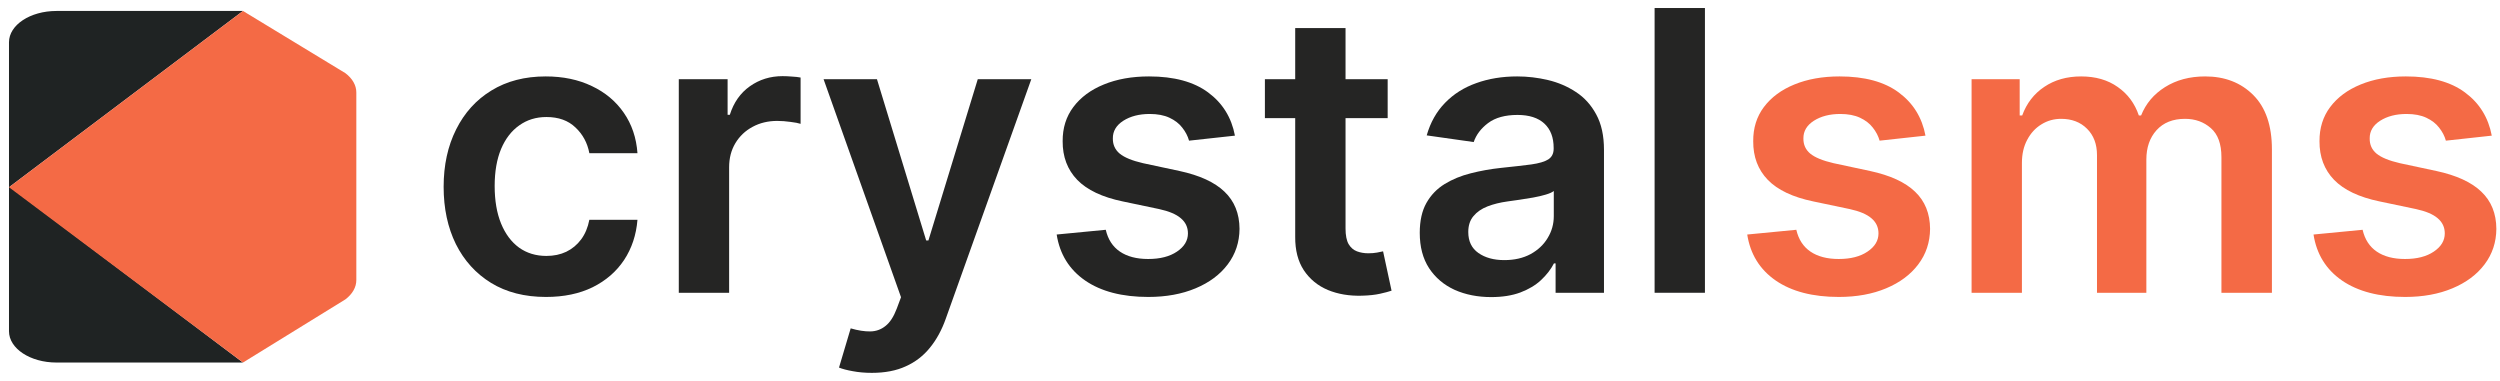
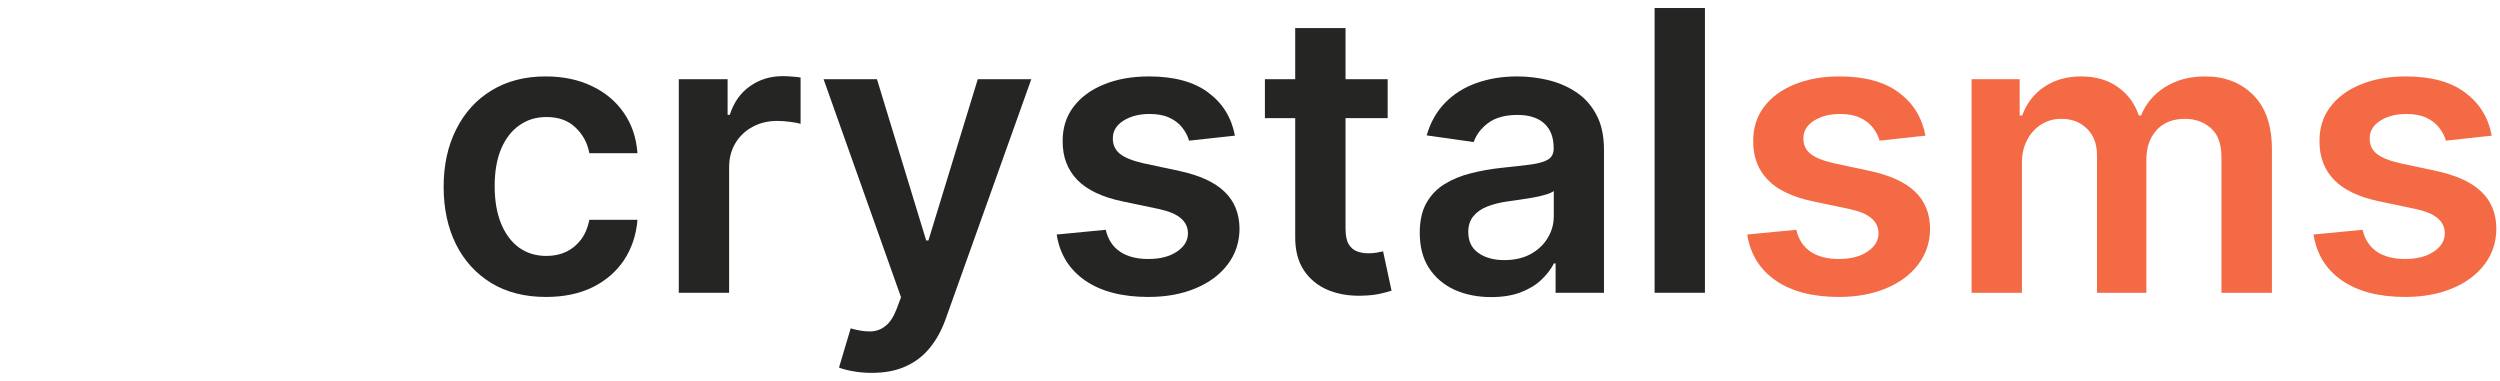
<svg xmlns="http://www.w3.org/2000/svg" width="223" height="34" viewBox="0 0 223 34" fill="none">
  <path d="M222.266 12.1L218.173 12.547C218.058 12.133 217.855 11.745 217.566 11.381C217.284 11.017 216.904 10.724 216.425 10.501C215.945 10.277 215.358 10.166 214.663 10.166C213.729 10.166 212.944 10.368 212.307 10.773C211.678 11.178 211.368 11.704 211.377 12.348C211.368 12.902 211.571 13.353 211.984 13.7C212.406 14.048 213.101 14.333 214.068 14.556L217.318 15.251C219.12 15.639 220.46 16.255 221.336 17.099C222.221 17.942 222.667 19.046 222.675 20.41C222.667 21.609 222.316 22.667 221.621 23.585C220.935 24.495 219.98 25.206 218.756 25.718C217.532 26.231 216.127 26.488 214.539 26.488C212.208 26.488 210.331 26 208.909 25.024C207.486 24.04 206.639 22.672 206.366 20.919L210.744 20.497C210.943 21.357 211.364 22.006 212.009 22.444C212.654 22.882 213.493 23.102 214.527 23.102C215.594 23.102 216.449 22.882 217.094 22.444C217.747 22.006 218.074 21.464 218.074 20.82C218.074 20.274 217.863 19.823 217.442 19.468C217.028 19.112 216.383 18.839 215.507 18.649L212.257 17.967C210.43 17.587 209.078 16.946 208.202 16.044C207.325 15.135 206.891 13.986 206.899 12.597C206.891 11.422 207.209 10.405 207.854 9.545C208.508 8.677 209.413 8.008 210.57 7.536C211.736 7.057 213.08 6.817 214.601 6.817C216.834 6.817 218.591 7.292 219.872 8.243C221.162 9.194 221.96 10.48 222.266 12.1Z" fill="#F46A45" />
  <path d="M175.865 26.115V7.065H180.156V10.302H180.379C180.776 9.211 181.434 8.359 182.351 7.747C183.269 7.127 184.365 6.817 185.638 6.817C186.928 6.817 188.015 7.131 188.9 7.759C189.793 8.38 190.421 9.227 190.785 10.302H190.984C191.405 9.244 192.116 8.4 193.117 7.772C194.126 7.135 195.32 6.817 196.701 6.817C198.454 6.817 199.885 7.371 200.993 8.479C202.101 9.587 202.655 11.203 202.655 13.328V26.115H198.152V14.023C198.152 12.84 197.838 11.976 197.21 11.431C196.581 10.877 195.812 10.6 194.903 10.6C193.82 10.6 192.972 10.939 192.36 11.617C191.757 12.286 191.455 13.159 191.455 14.234V26.115H187.052V13.837C187.052 12.853 186.754 12.067 186.159 11.48C185.572 10.893 184.803 10.6 183.852 10.6C183.207 10.6 182.62 10.765 182.091 11.096C181.562 11.418 181.14 11.877 180.826 12.473C180.512 13.059 180.355 13.746 180.355 14.531V26.115H175.865Z" fill="#F46A45" />
  <path d="M171.753 12.1L167.661 12.547C167.545 12.133 167.342 11.745 167.053 11.381C166.772 11.017 166.391 10.724 165.912 10.501C165.432 10.277 164.845 10.166 164.151 10.166C163.216 10.166 162.431 10.368 161.794 10.773C161.166 11.178 160.856 11.704 160.864 12.348C160.856 12.902 161.058 13.353 161.472 13.7C161.893 14.048 162.588 14.333 163.555 14.556L166.805 15.251C168.607 15.639 169.947 16.255 170.823 17.099C171.708 17.942 172.154 19.046 172.163 20.41C172.154 21.609 171.803 22.667 171.108 23.585C170.422 24.495 169.467 25.206 168.243 25.718C167.02 26.231 165.614 26.488 164.027 26.488C161.695 26.488 159.818 26 158.396 25.024C156.974 24.04 156.126 22.672 155.853 20.919L160.231 20.497C160.43 21.357 160.851 22.006 161.496 22.444C162.141 22.882 162.981 23.102 164.014 23.102C165.081 23.102 165.937 22.882 166.581 22.444C167.235 22.006 167.561 21.464 167.561 20.82C167.561 20.274 167.35 19.823 166.929 19.468C166.515 19.112 165.87 18.839 164.994 18.649L161.744 17.967C159.917 17.587 158.565 16.946 157.689 16.044C156.812 15.135 156.378 13.986 156.387 12.597C156.378 11.422 156.697 10.405 157.342 9.545C157.995 8.677 158.9 8.008 160.058 7.536C161.224 7.057 162.567 6.817 164.089 6.817C166.321 6.817 168.078 7.292 169.36 8.243C170.65 9.194 171.447 10.48 171.753 12.1Z" fill="#F46A45" />
  <path d="M152.08 0.715V26.115H147.59V0.715H152.08Z" fill="#252524" />
  <path d="M133.017 26.5C131.81 26.5 130.722 26.285 129.755 25.855C128.796 25.417 128.035 24.772 127.473 23.92C126.919 23.069 126.642 22.018 126.642 20.77C126.642 19.695 126.84 18.806 127.237 18.103C127.634 17.401 128.176 16.838 128.862 16.416C129.548 15.995 130.321 15.677 131.181 15.461C132.05 15.238 132.947 15.077 133.873 14.978C134.989 14.862 135.894 14.759 136.589 14.668C137.283 14.569 137.788 14.42 138.102 14.221C138.424 14.014 138.586 13.696 138.586 13.266V13.192C138.586 12.258 138.309 11.534 137.755 11.021C137.201 10.509 136.403 10.252 135.361 10.252C134.261 10.252 133.389 10.492 132.744 10.972C132.107 11.451 131.677 12.018 131.454 12.671L127.262 12.076C127.593 10.918 128.139 9.951 128.899 9.173C129.66 8.388 130.59 7.801 131.69 7.412C132.79 7.015 134.005 6.817 135.336 6.817C136.254 6.817 137.168 6.924 138.077 7.139C138.987 7.354 139.818 7.71 140.57 8.206C141.323 8.694 141.926 9.359 142.381 10.203C142.844 11.046 143.075 12.1 143.075 13.366V26.115H138.759V23.498H138.61C138.338 24.028 137.953 24.524 137.457 24.987C136.969 25.442 136.353 25.809 135.609 26.091C134.873 26.363 134.009 26.5 133.017 26.5ZM134.183 23.201C135.084 23.201 135.865 23.023 136.527 22.667C137.188 22.304 137.697 21.824 138.052 21.229C138.416 20.633 138.598 19.984 138.598 19.282V17.037C138.458 17.152 138.218 17.26 137.879 17.359C137.548 17.458 137.176 17.545 136.763 17.62C136.349 17.694 135.94 17.76 135.535 17.818C135.129 17.876 134.778 17.925 134.48 17.967C133.811 18.058 133.211 18.207 132.682 18.413C132.153 18.62 131.735 18.91 131.429 19.282C131.123 19.645 130.97 20.117 130.97 20.695C130.97 21.522 131.272 22.146 131.876 22.568C132.479 22.99 133.248 23.201 134.183 23.201Z" fill="#252524" />
  <path d="M123.78 7.065V10.538H112.829V7.065H123.78ZM115.532 2.501H120.022V20.385C120.022 20.989 120.113 21.452 120.295 21.774C120.485 22.089 120.733 22.304 121.039 22.419C121.345 22.535 121.684 22.593 122.056 22.593C122.337 22.593 122.594 22.572 122.825 22.531C123.065 22.49 123.247 22.452 123.371 22.419L124.127 25.929C123.888 26.012 123.544 26.103 123.098 26.202C122.66 26.301 122.122 26.359 121.486 26.376C120.361 26.409 119.348 26.239 118.447 25.867C117.546 25.487 116.83 24.9 116.301 24.106C115.78 23.312 115.524 22.32 115.532 21.13V2.501Z" fill="#252524" />
  <path d="M110.156 12.1L106.063 12.547C105.947 12.133 105.745 11.745 105.455 11.381C105.174 11.017 104.794 10.724 104.314 10.501C103.835 10.277 103.248 10.166 102.553 10.166C101.619 10.166 100.833 10.368 100.196 10.773C99.568 11.178 99.258 11.704 99.266 12.348C99.258 12.902 99.461 13.353 99.874 13.7C100.296 14.048 100.99 14.333 101.958 14.556L105.207 15.251C107.01 15.639 108.349 16.255 109.226 17.099C110.11 17.942 110.557 19.046 110.565 20.41C110.557 21.609 110.205 22.667 109.511 23.585C108.825 24.495 107.87 25.206 106.646 25.718C105.422 26.231 104.016 26.488 102.429 26.488C100.097 26.488 98.22 26 96.798 25.024C95.376 24.04 94.528 22.672 94.256 20.919L98.634 20.497C98.832 21.357 99.254 22.006 99.899 22.444C100.544 22.882 101.383 23.102 102.417 23.102C103.483 23.102 104.339 22.882 104.984 22.444C105.637 22.006 105.964 21.464 105.964 20.82C105.964 20.274 105.753 19.823 105.331 19.468C104.918 19.112 104.273 18.839 103.396 18.649L100.147 17.967C98.32 17.587 96.968 16.946 96.091 16.044C95.215 15.135 94.781 13.986 94.789 12.597C94.781 11.422 95.099 10.405 95.744 9.545C96.397 8.677 97.302 8.008 98.46 7.536C99.626 7.057 100.97 6.817 102.491 6.817C104.723 6.817 106.48 7.292 107.762 8.243C109.052 9.194 109.85 10.48 110.156 12.1Z" fill="#252524" />
  <path d="M77.766 33.259C77.154 33.259 76.588 33.209 76.067 33.11C75.555 33.019 75.145 32.912 74.839 32.788L75.881 29.29C76.534 29.48 77.117 29.571 77.63 29.563C78.142 29.555 78.593 29.394 78.982 29.079C79.379 28.773 79.713 28.261 79.986 27.541L80.371 26.512L73.463 7.065H78.225L82.616 21.452H82.814L87.217 7.065H91.992L84.365 28.422C84.009 29.431 83.538 30.295 82.951 31.014C82.364 31.742 81.644 32.296 80.793 32.676C79.949 33.065 78.94 33.259 77.766 33.259Z" fill="#252524" />
  <path d="M60.548 26.115V7.065H64.902V10.24H65.1C65.447 9.14 66.043 8.293 66.886 7.697C67.738 7.094 68.709 6.792 69.801 6.792C70.049 6.792 70.326 6.804 70.632 6.829C70.946 6.846 71.206 6.875 71.413 6.916V11.046C71.223 10.98 70.921 10.922 70.508 10.873C70.103 10.815 69.71 10.786 69.329 10.786C68.511 10.786 67.775 10.963 67.122 11.319C66.477 11.666 65.968 12.15 65.596 12.77C65.224 13.39 65.038 14.105 65.038 14.916V26.115H60.548Z" fill="#252524" />
  <path d="M48.701 26.488C46.799 26.488 45.166 26.07 43.802 25.235C42.446 24.4 41.4 23.246 40.664 21.774C39.936 20.294 39.572 18.591 39.572 16.665C39.572 14.73 39.944 13.022 40.689 11.542C41.433 10.054 42.483 8.896 43.839 8.07C45.203 7.234 46.816 6.817 48.676 6.817C50.222 6.817 51.591 7.102 52.781 7.673C53.98 8.235 54.935 9.033 55.646 10.066C56.357 11.092 56.763 12.291 56.862 13.663H52.57C52.397 12.745 51.983 11.98 51.33 11.369C50.685 10.748 49.821 10.438 48.738 10.438C47.82 10.438 47.014 10.687 46.319 11.183C45.625 11.671 45.083 12.373 44.695 13.291C44.314 14.209 44.124 15.309 44.124 16.59C44.124 17.888 44.314 19.005 44.695 19.939C45.075 20.865 45.608 21.58 46.295 22.084C46.989 22.581 47.804 22.829 48.738 22.829C49.4 22.829 49.991 22.705 50.512 22.457C51.041 22.2 51.483 21.832 51.839 21.353C52.194 20.873 52.438 20.29 52.57 19.604H56.862C56.754 20.952 56.357 22.146 55.671 23.188C54.985 24.222 54.05 25.032 52.868 25.619C51.686 26.198 50.297 26.488 48.701 26.488Z" fill="#252524" />
-   <path d="M5.033 32.338H21.674L0.802 16.615L0.802 29.547C0.802 31.089 2.697 32.338 5.033 32.338Z" fill="#1F2323" />
-   <path d="M5.033 0.978L21.674 0.978L0.802 16.702L0.802 3.769C0.802 2.228 2.697 0.978 5.033 0.978Z" fill="#1F2323" />
-   <path d="M0.802 16.702L0.86 16.658L21.674 0.978L30.813 6.529C31.439 7.003 31.784 7.612 31.784 8.242V24.989C31.784 25.619 31.439 26.227 30.813 26.702L21.674 32.338L0.802 16.702Z" fill="#F46A45" />
</svg>